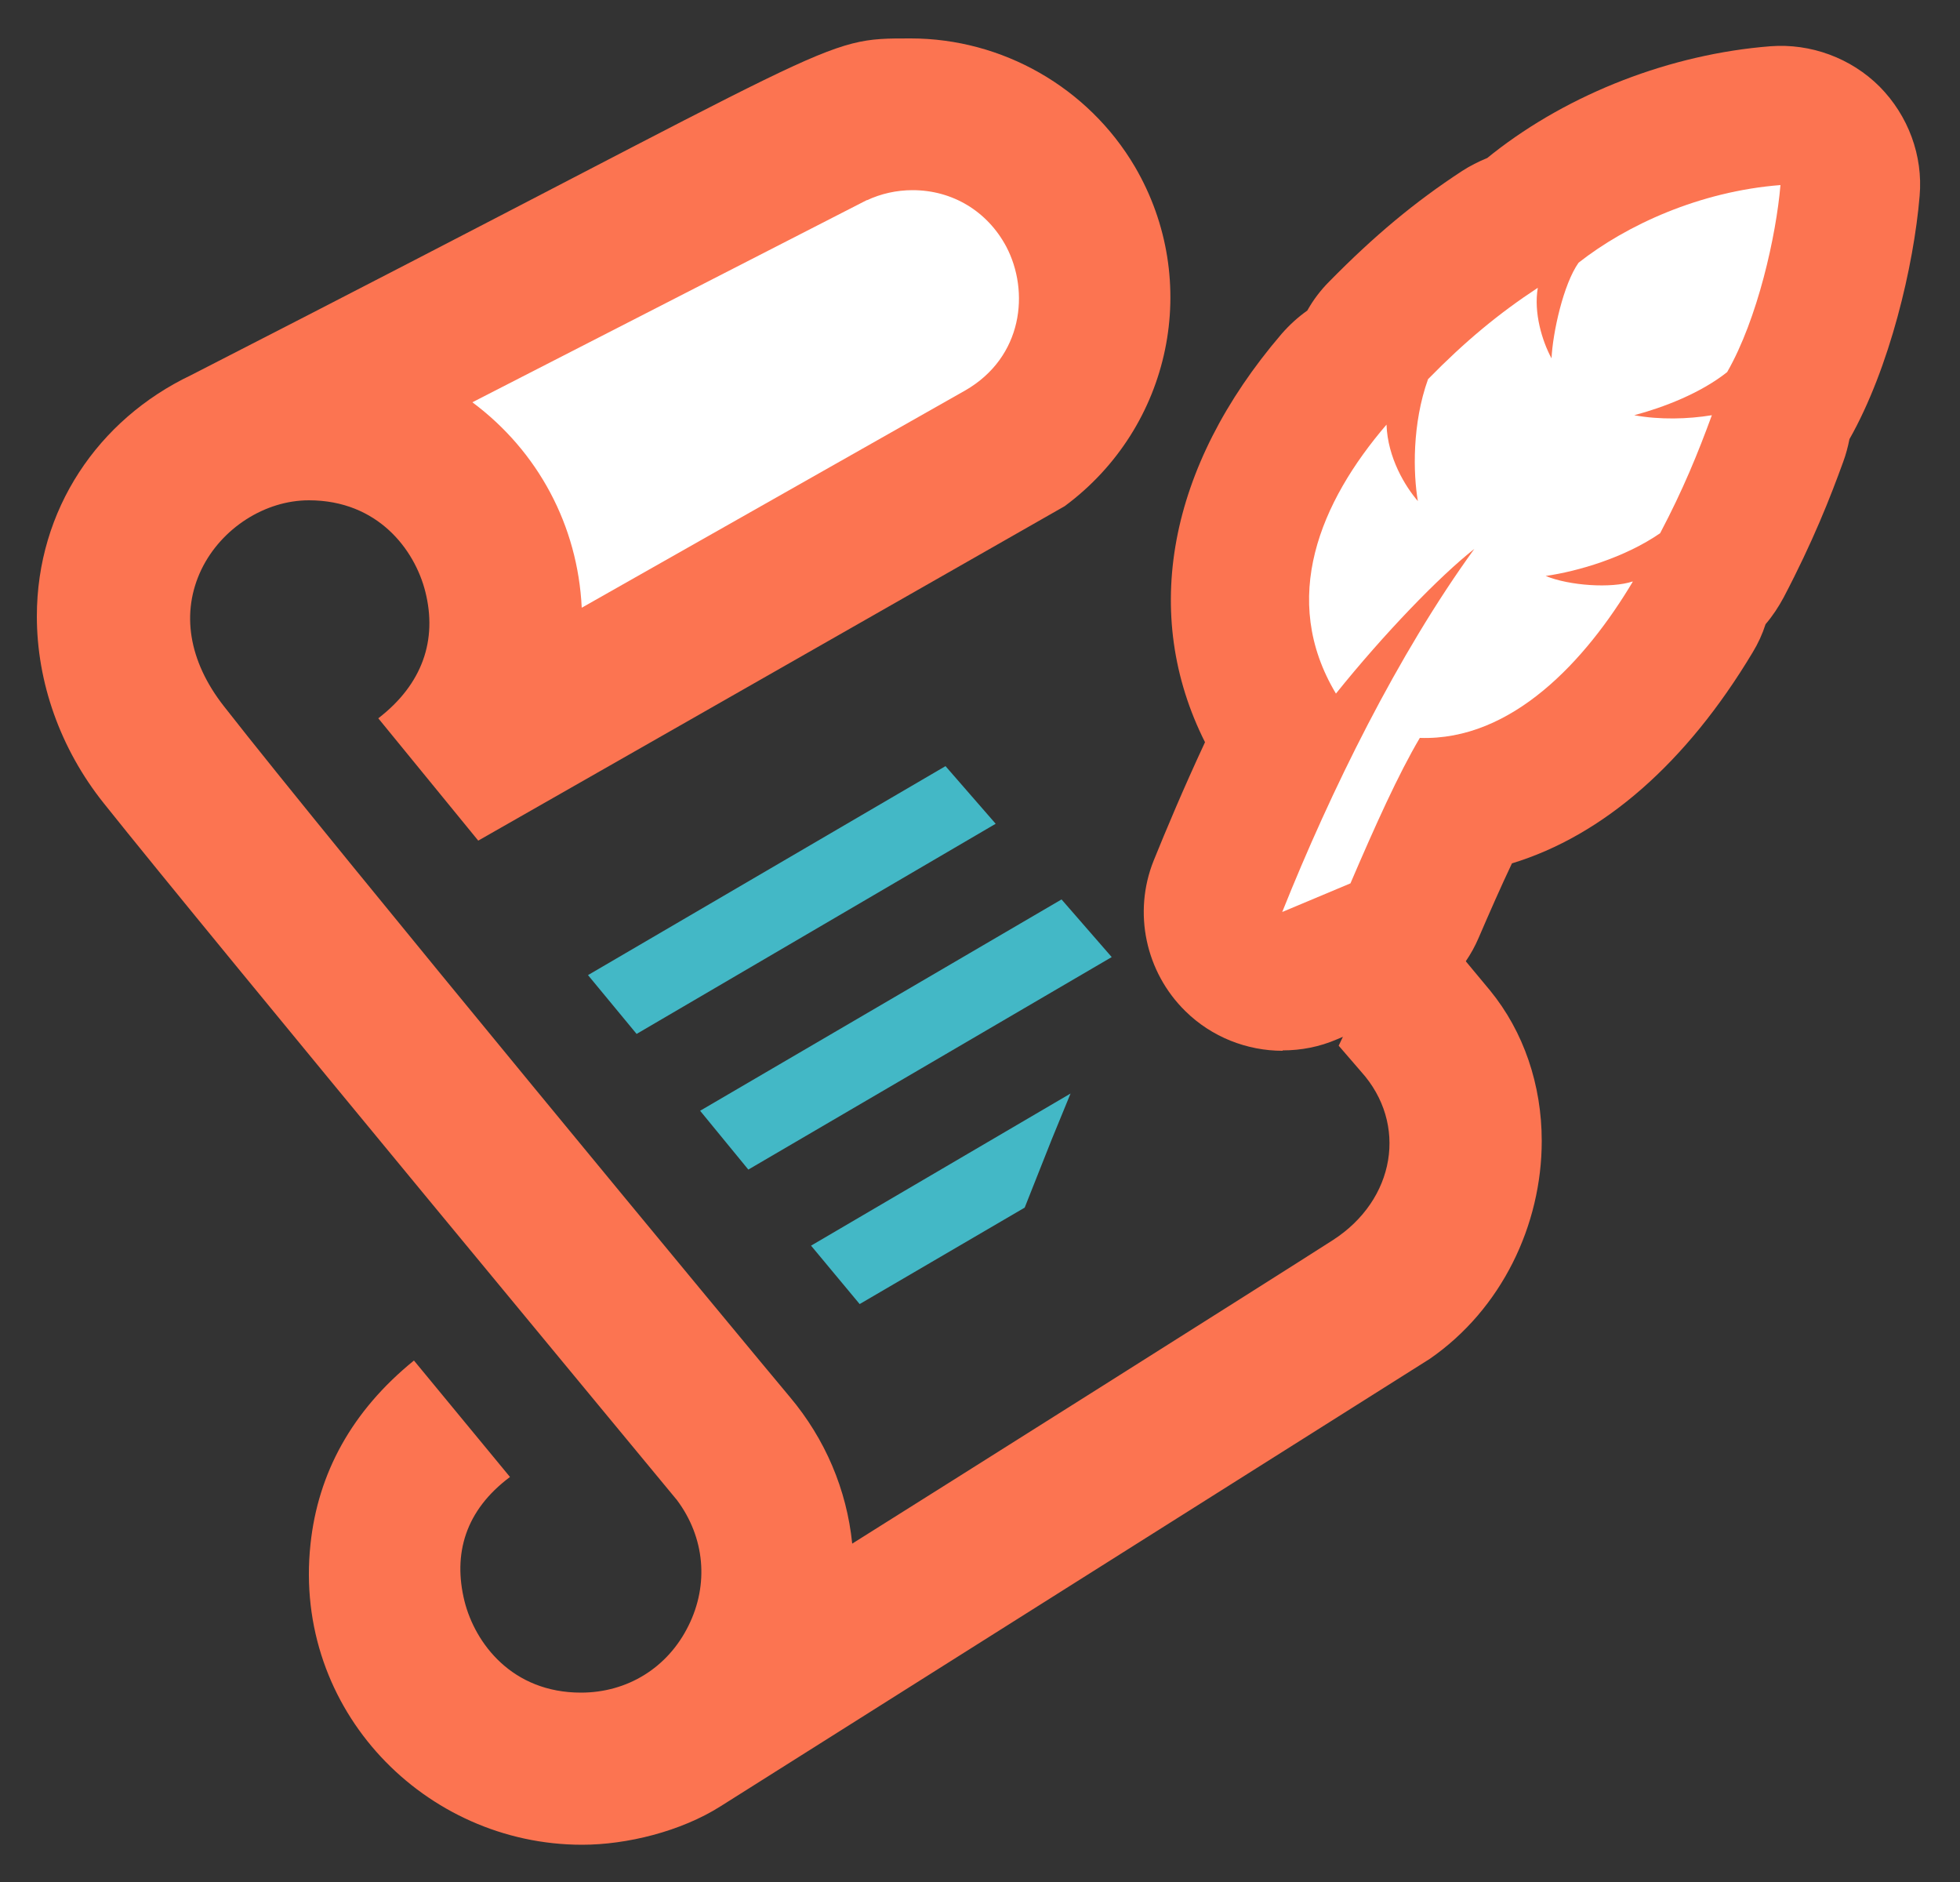
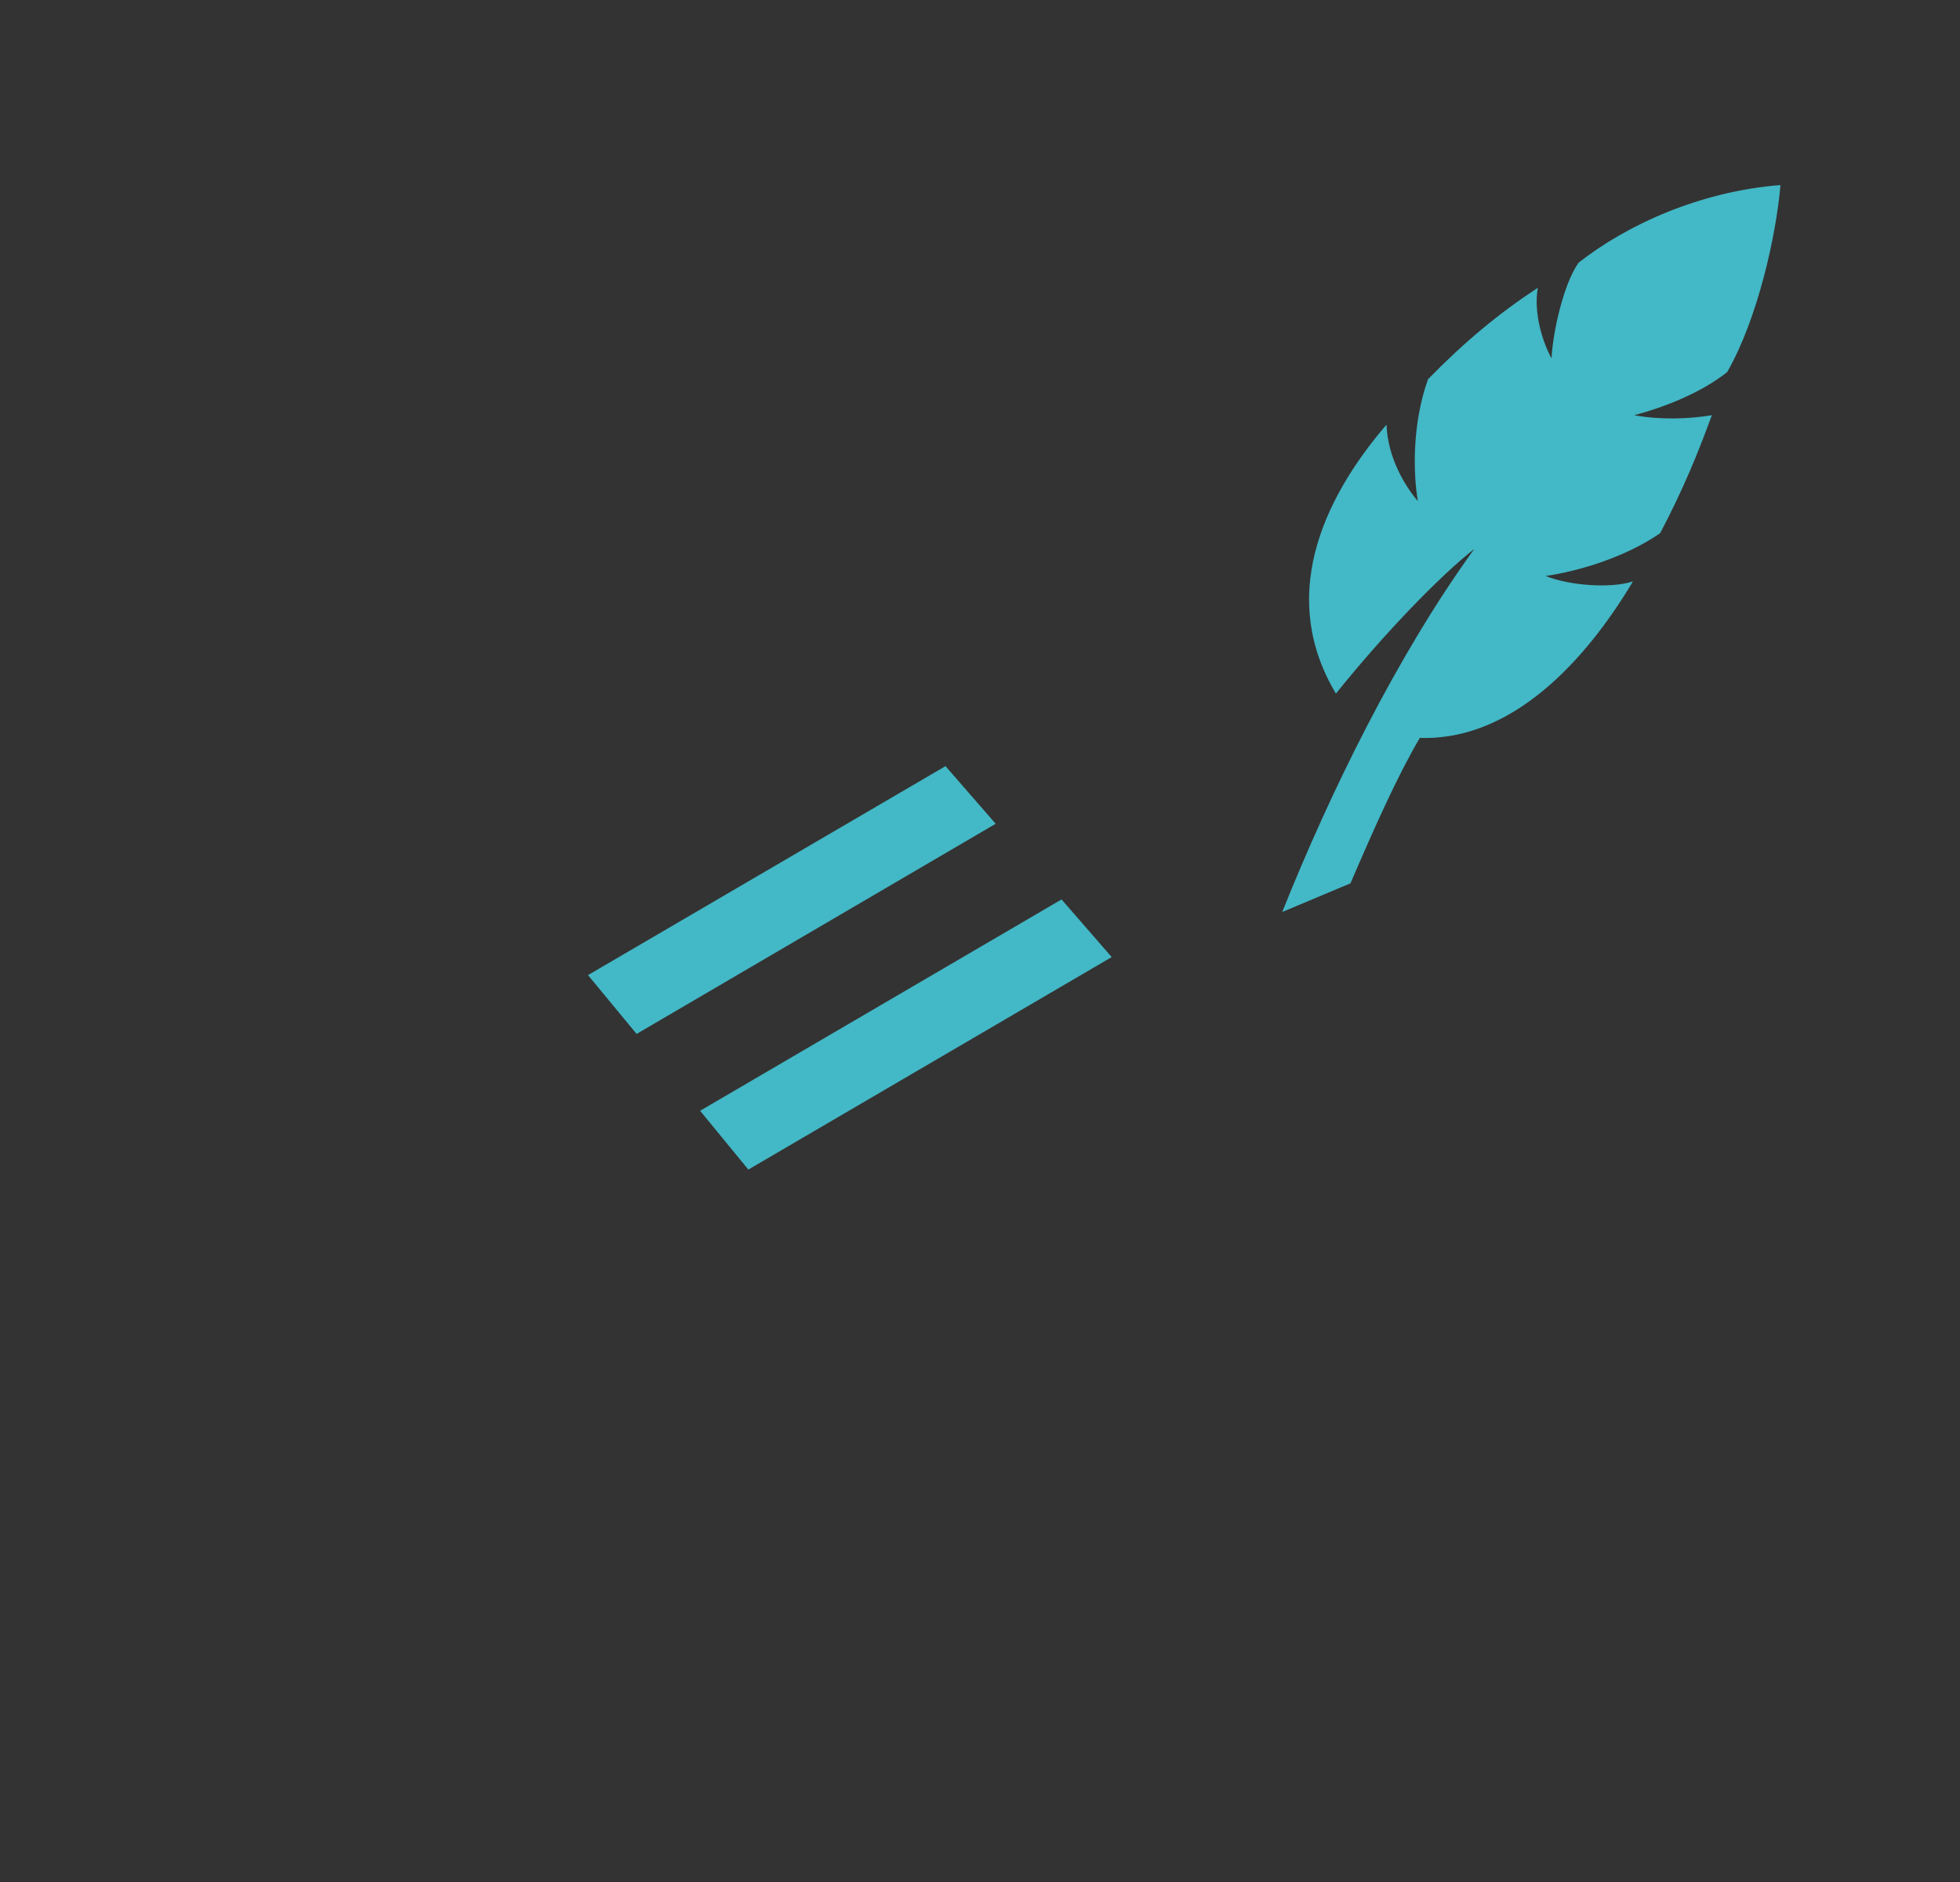
<svg xmlns="http://www.w3.org/2000/svg" id="_イラスト" data-name="イラスト" viewBox="0 0 50 48">
  <rect x="0" y="0" width="50" height="48" fill="#333333" stroke="none" />
  <defs>
    <style>
      .cls-1 {
        fill: #fff;
      }

      .cls-2 {
        fill: #fc7451;
      }

      .cls-3 {
        fill: #43b8c6;
      }
    </style>
  </defs>
  <g>
    <path class="cls-3" d="M41.65,14.84c-1.2,2.01-3.08,4.06-5.43,3.98-.55,.93-1.13,2.22-1.77,3.71l-1.74,.73c1.24-3.1,2.95-6.57,4.9-9.26-.89,.7-2.31,2.17-3.53,3.69-1.45-2.42-.4-4.89,1.29-6.86,.03,.85,.48,1.58,.8,1.95-.12-.7-.15-1.97,.26-3.11,.95-.97,1.81-1.68,2.8-2.33-.11,.63,.11,1.36,.35,1.8,.03-.65,.3-1.89,.69-2.44,1.22-.96,3.09-1.82,5.15-1.98-.11,1.29-.58,3.41-1.36,4.77-.68,.54-1.62,.9-2.37,1.1,.65,.12,1.37,.1,1.98,0-.36,.98-.73,1.89-1.32,3.01-.9,.62-2.09,.97-2.92,1.09,.61,.25,1.68,.32,2.22,.14Z" />
-     <path class="cls-2" d="M32.72,26.8c-.91,0-1.81-.35-2.48-1.01-1.02-1-1.34-2.52-.81-3.84,.32-.79,.76-1.84,1.31-3.02-1.64-3.26-.95-7.02,1.95-10.41,.2-.23,.42-.43,.66-.6,.15-.27,.34-.52,.56-.74,1.14-1.16,2.18-2.03,3.39-2.82,.2-.13,.42-.24,.64-.33,.05-.04,.1-.08,.15-.12,1.95-1.53,4.53-2.53,7.07-2.73,1.03-.08,2.06,.3,2.79,1.03,.73,.74,1.11,1.76,1.02,2.79-.15,1.78-.76,4.38-1.79,6.2-.04,.2-.09,.39-.16,.58-.33,.91-.77,2.03-1.52,3.46-.13,.24-.28,.47-.46,.68-.08,.25-.19,.49-.33,.72-1.69,2.82-3.81,4.67-6.14,5.38-.28,.59-.57,1.25-.85,1.9-.36,.84-1.03,1.5-1.88,1.86l-1.74,.73c-.44,.19-.91,.28-1.38,.28Z" />
  </g>
  <polygon class="cls-3" points="15 24.87 16.24 26.37 25.4 21.01 24.12 19.54 15 24.87" />
  <polygon class="cls-3" points="28.36 24.41 27.08 22.94 17.86 28.33 19.09 29.83 28.36 24.41" />
-   <path class="cls-2" d="M37.34,24.43c-.81,.39-1.63,.65-2.47,.76-.23,.44-.47,.95-.72,1.48l.57,.66c1.2,1.33,.88,3.27-.72,4.3-1.48,.95-10.25,6.48-12.26,7.74-.14-1.38-.69-2.67-1.59-3.74-.9-1.07-11.74-14.16-14.44-17.62-.9-1.15-1.1-2.39-.57-3.49,.51-1.05,1.62-1.76,2.74-1.76,1.76,0,2.7,1.26,2.97,2.33,.31,1.23-.07,2.36-1.2,3.23l2.55,3.12,14.96-8.53c2.73-2.02,3.5-5.74,1.79-8.66-1.19-2.02-3.38-3.27-5.72-3.27s-1.52-.03-18.36,8.59c-2.37,1.13-3.93,3.43-3.93,6.15,0,1.67,.59,3.37,1.71,4.77,2.74,3.44,14.51,17.63,14.62,17.77,.71,.95,.82,2.15,.29,3.21-.53,1.07-1.56,1.7-2.74,1.7-1.76,0-2.7-1.26-2.97-2.33-.3-1.21,.02-2.32,1.16-3.17l-2.45-2.97c-1.58,1.28-2.45,2.87-2.64,4.69-.45,4.23,2.93,7.66,6.93,7.66,1.14,0,2.52-.34,3.53-.98l18.09-11.41c1.84-1.27,2.86-3.42,2.86-5.56,0-1.43-.46-2.79-1.32-3.84,0,0-.69-.83-.69-.83Z" />
-   <path class="cls-1" d="M22.11,5.11c.36-.17,.76-.26,1.17-.26,1.02,0,1.91,.54,2.39,1.44,.6,1.14,.43,2.82-1.05,3.67l-9.78,5.54c-.1-2.09-1.11-3.99-2.79-5.24l10.07-5.16Z" />
-   <polygon class="cls-3" points="26.14 30.8 26.83 29.06 27.31 27.89 20.69 31.77 21.93 33.26 26.14 30.8" />
-   <path class="cls-1" d="M41.65,14.84c-1.2,2.01-3.08,4.06-5.43,3.98-.55,.93-1.13,2.22-1.77,3.71l-1.74,.73c1.24-3.1,2.95-6.57,4.9-9.26-.89,.7-2.31,2.17-3.53,3.69-1.45-2.42-.4-4.89,1.29-6.86,.03,.85,.48,1.58,.8,1.95-.12-.7-.15-1.97,.26-3.11,.95-.97,1.81-1.68,2.8-2.33-.11,.63,.11,1.36,.35,1.8,.03-.65,.3-1.89,.69-2.44,1.22-.96,3.09-1.82,5.15-1.98-.11,1.29-.58,3.41-1.36,4.77-.68,.54-1.62,.9-2.37,1.1,.65,.12,1.37,.1,1.98,0-.36,.98-.73,1.89-1.32,3.01-.9,.62-2.09,.97-2.92,1.09,.61,.25,1.68,.32,2.22,.14Z" />
</svg>